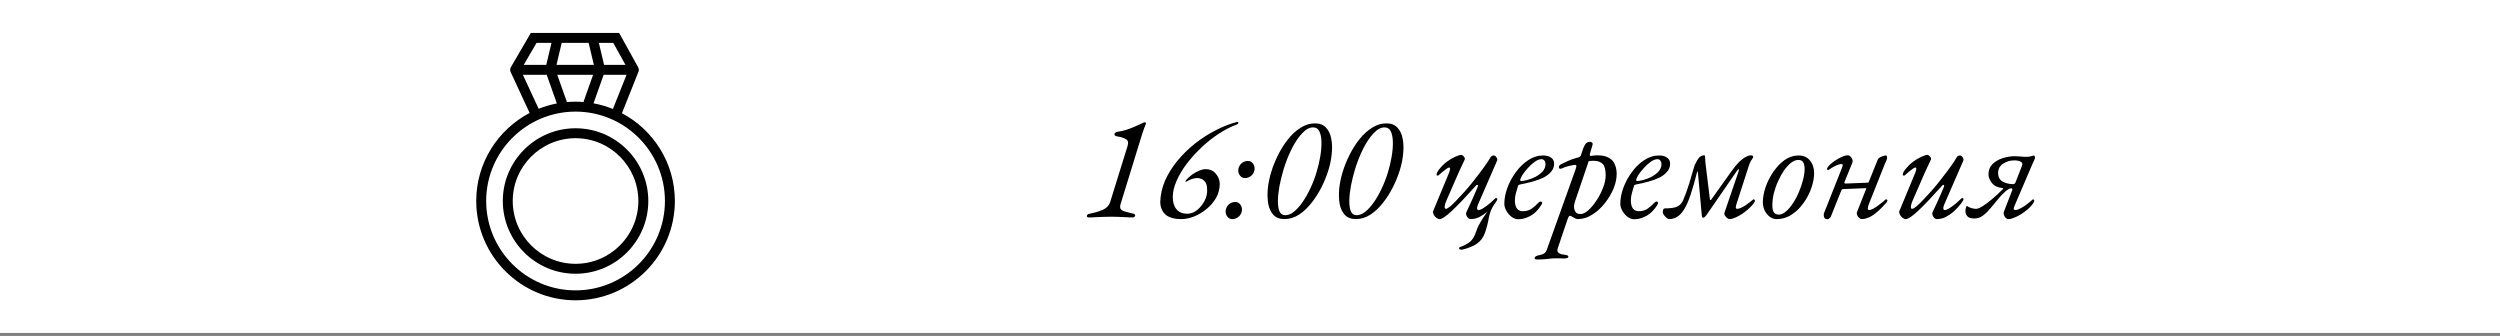
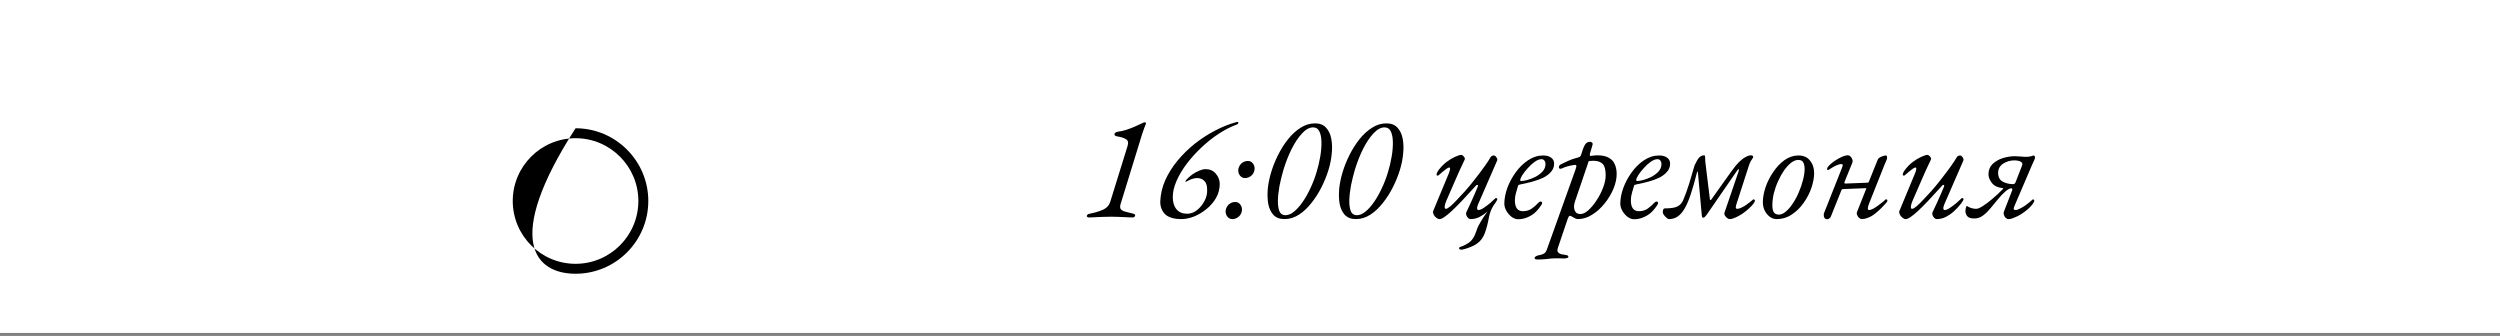
<svg xmlns="http://www.w3.org/2000/svg" width="841" height="113" viewBox="0 0 841 113" fill="none">
  <rect x="0" y="0" width="841" height="113" fill="#808080" stroke="none" />
  <rect width="841" height="112" fill="white" />
  <path d="M366.2 73.15C366.067 73.15 365.933 73.1 365.8 73C365.667 72.933 365.6 72.833 365.6 72.7C365.6 72.467 365.7 72.283 365.9 72.15C366.1 72.017 366.317 71.933 366.55 71.9C368.217 71.567 369.683 71.133 370.95 70.6C372.25 70.033 373.1 69.117 373.5 67.85L379.3 49.15C379.667 47.983 379.483 47.2 378.75 46.8C378.017 46.367 376.983 46.05 375.65 45.85C375.483 45.817 375.317 45.75 375.15 45.65C374.983 45.517 374.9 45.367 374.9 45.2C374.9 44.933 375.033 44.733 375.3 44.6C375.567 44.433 375.817 44.333 376.05 44.3C376.983 44.2 377.95 43.983 378.95 43.65C379.983 43.317 380.983 42.933 381.95 42.5C382.917 42.067 383.75 41.683 384.45 41.35C384.55 41.283 384.65 41.233 384.75 41.2C384.883 41.167 385 41.15 385.1 41.15C385.233 41.15 385.35 41.2 385.45 41.3C385.55 41.367 385.567 41.467 385.5 41.6C385.267 42.1 385.05 42.65 384.85 43.25C384.65 43.817 384.433 44.45 384.2 45.15L376.95 68.7C376.717 69.5 376.767 70.083 377.1 70.45C377.467 70.817 378.017 71.083 378.75 71.25C379.517 71.417 380.367 71.633 381.3 71.9C381.467 71.933 381.617 72.017 381.75 72.15C381.883 72.283 381.917 72.433 381.85 72.6C381.817 72.733 381.717 72.867 381.55 73C381.383 73.1 381.217 73.15 381.05 73.15C380.183 73.15 379.333 73.117 378.5 73.05C377.7 73.017 376.917 72.983 376.15 72.95C375.383 72.917 374.617 72.9 373.85 72.9C373.017 72.9 372.167 72.917 371.3 72.95C370.433 72.983 369.567 73.017 368.7 73.05C367.867 73.117 367.033 73.15 366.2 73.15ZM397.473 73.7C394.873 73.7 393.007 73.133 391.873 72C390.773 70.833 390.257 69.383 390.323 67.65C390.423 65.283 390.973 62.95 391.973 60.65C393.007 58.35 394.373 56.167 396.073 54.1C397.807 52 399.757 50.083 401.923 48.35C404.123 46.617 406.423 45.133 408.823 43.9C411.223 42.633 413.623 41.683 416.023 41.05C416.223 41.017 416.357 41.017 416.423 41.05C416.523 41.083 416.573 41.167 416.573 41.3C416.573 41.433 416.523 41.55 416.423 41.65C416.323 41.75 416.19 41.833 416.023 41.9C414.023 42.633 412.007 43.667 409.973 45C407.94 46.333 405.99 47.883 404.123 49.65C402.29 51.383 400.64 53.217 399.173 55.15C397.74 57.05 396.607 58.967 395.773 60.9C394.94 62.8 394.523 64.6 394.523 66.3C394.523 68.033 394.94 69.4 395.773 70.4C396.607 71.4 397.807 71.9 399.373 71.9C400.573 71.9 401.69 71.483 402.723 70.65C403.79 69.783 404.64 68.717 405.273 67.45C405.907 66.183 406.173 64.917 406.073 63.65C406.073 62.383 405.757 61.45 405.123 60.85C404.523 60.217 403.723 59.9 402.723 59.9C402.19 59.9 401.623 60 401.023 60.2C400.457 60.367 399.873 60.633 399.273 61C398.94 61.2 398.773 61.217 398.773 61.05C398.807 60.883 398.923 60.683 399.123 60.45C399.69 59.817 400.34 59.233 401.073 58.7C401.84 58.167 402.623 57.733 403.423 57.4C404.223 57.067 404.94 56.9 405.573 56.9C406.973 56.9 408.107 57.4 408.973 58.4C409.84 59.4 410.29 60.533 410.323 61.8C410.323 63.533 409.907 65.133 409.073 66.6C408.24 68.033 407.157 69.283 405.823 70.35C404.523 71.417 403.123 72.25 401.623 72.85C400.157 73.417 398.773 73.7 397.473 73.7ZM418.797 59.9C418.164 59.9 417.63 59.65 417.197 59.15C416.764 58.617 416.547 58.033 416.547 57.4C416.547 56.8 416.697 56.25 416.997 55.75C417.297 55.25 417.68 54.867 418.147 54.6C418.647 54.3 419.197 54.15 419.797 54.15C420.464 54.15 420.997 54.4 421.397 54.9C421.83 55.4 422.047 55.983 422.047 56.65C422.047 57.25 421.897 57.8 421.597 58.3C421.33 58.767 420.947 59.15 420.447 59.45C419.947 59.75 419.397 59.9 418.797 59.9ZM414.547 73.7C413.914 73.7 413.38 73.45 412.947 72.95C412.514 72.417 412.297 71.833 412.297 71.2C412.297 70.6 412.447 70.05 412.747 69.55C413.047 69.05 413.43 68.667 413.897 68.4C414.397 68.1 414.947 67.95 415.547 67.95C416.214 67.95 416.747 68.2 417.147 68.7C417.58 69.2 417.797 69.783 417.797 70.45C417.797 71.05 417.647 71.6 417.347 72.1C417.08 72.567 416.697 72.95 416.197 73.25C415.697 73.55 415.147 73.7 414.547 73.7ZM432.088 73.7C430.521 73.7 429.288 73.233 428.388 72.3C427.521 71.367 426.938 70.133 426.638 68.6C426.371 67.033 426.321 65.317 426.488 63.45C426.688 61.583 427.071 59.733 427.638 57.9C428.205 56 428.971 54.083 429.938 52.15C430.905 50.217 432.021 48.45 433.288 46.85C434.555 45.25 435.955 43.967 437.488 43C439.021 42 440.655 41.5 442.388 41.5C443.955 41.5 445.171 41.967 446.038 42.9C446.938 43.833 447.538 45.083 447.838 46.65C448.138 48.183 448.188 49.883 447.988 51.75C447.821 53.583 447.455 55.4 446.888 57.2C446.321 59.067 445.555 60.967 444.588 62.9C443.621 64.833 442.488 66.617 441.188 68.25C439.921 69.883 438.521 71.2 436.988 72.2C435.455 73.2 433.821 73.7 432.088 73.7ZM432.388 72.4C433.321 72.4 434.271 72.017 435.238 71.25C436.238 70.45 437.205 69.383 438.138 68.05C439.071 66.717 439.938 65.2 440.738 63.5C441.571 61.767 442.271 59.967 442.838 58.1C443.405 56.267 443.838 54.45 444.138 52.65C444.438 50.85 444.571 49.217 444.538 47.75C444.505 46.25 444.271 45.067 443.838 44.2C443.405 43.3 442.705 42.85 441.738 42.85C440.505 42.85 439.271 43.517 438.038 44.85C436.805 46.15 435.638 47.883 434.538 50.05C433.471 52.183 432.555 54.5 431.788 57C431.255 58.8 430.805 60.617 430.438 62.45C430.105 64.25 429.921 65.9 429.888 67.4C429.855 68.9 430.021 70.117 430.388 71.05C430.788 71.95 431.455 72.4 432.388 72.4ZM456.111 73.7C454.545 73.7 453.311 73.233 452.411 72.3C451.545 71.367 450.961 70.133 450.661 68.6C450.395 67.033 450.345 65.317 450.511 63.45C450.711 61.583 451.095 59.733 451.661 57.9C452.228 56 452.995 54.083 453.961 52.15C454.928 50.217 456.045 48.45 457.311 46.85C458.578 45.25 459.978 43.967 461.511 43C463.045 42 464.678 41.5 466.411 41.5C467.978 41.5 469.195 41.967 470.061 42.9C470.961 43.833 471.561 45.083 471.861 46.65C472.161 48.183 472.211 49.883 472.011 51.75C471.845 53.583 471.478 55.4 470.911 57.2C470.345 59.067 469.578 60.967 468.611 62.9C467.645 64.833 466.511 66.617 465.211 68.25C463.945 69.883 462.545 71.2 461.011 72.2C459.478 73.2 457.845 73.7 456.111 73.7ZM456.411 72.4C457.345 72.4 458.295 72.017 459.261 71.25C460.261 70.45 461.228 69.383 462.161 68.05C463.095 66.717 463.961 65.2 464.761 63.5C465.595 61.767 466.295 59.967 466.861 58.1C467.428 56.267 467.861 54.45 468.161 52.65C468.461 50.85 468.595 49.217 468.561 47.75C468.528 46.25 468.295 45.067 467.861 44.2C467.428 43.3 466.728 42.85 465.761 42.85C464.528 42.85 463.295 43.517 462.061 44.85C460.828 46.15 459.661 47.883 458.561 50.05C457.495 52.183 456.578 54.5 455.811 57C455.278 58.8 454.828 60.617 454.461 62.45C454.128 64.25 453.945 65.9 453.911 67.4C453.878 68.9 454.045 70.117 454.411 71.05C454.811 71.95 455.478 72.4 456.411 72.4ZM491.645 84C491.478 84 491.295 83.967 491.095 83.9C490.928 83.833 490.845 83.7 490.845 83.5C490.845 83.367 490.878 83.267 490.945 83.2C491.045 83.133 491.161 83.083 491.295 83.05C492.361 82.683 493.345 82.183 494.245 81.55C495.178 80.917 495.945 79.733 496.545 78C496.811 77.2 497.061 76.55 497.295 76.05C497.561 75.583 497.861 75.05 498.195 74.45C498.428 74.05 498.695 73.617 498.995 73.15C499.295 72.717 499.628 72.233 499.995 71.7C500.395 71.167 500.811 70.6 501.245 70L501.045 69.7L503.095 68.2C502.495 68.933 501.995 69.767 501.595 70.7C501.228 71.633 500.995 72.4 500.895 73C500.561 74.933 500.111 76.7 499.545 78.3C498.978 79.9 498.061 81.133 496.795 82C496.228 82.4 495.561 82.75 494.795 83.05C494.061 83.35 493.395 83.583 492.795 83.75C492.195 83.917 491.811 84 491.645 84ZM484.245 73.7C483.878 73.7 483.495 73.533 483.095 73.2C482.728 72.9 482.445 72.533 482.245 72.1C482.045 71.667 481.995 71.317 482.095 71.05L487.345 58.4C487.578 57.833 487.728 57.35 487.795 56.95C487.861 56.55 487.761 56.35 487.495 56.35C487.328 56.35 487.045 56.483 486.645 56.75C486.278 57.017 485.845 57.35 485.345 57.75C484.878 58.15 484.395 58.567 483.895 59C483.828 59.067 483.695 59.083 483.495 59.05C483.328 59.017 483.245 58.95 483.245 58.85C483.245 58.717 483.278 58.533 483.345 58.3C483.411 58.033 483.578 57.717 483.845 57.35C484.678 56.217 485.595 55.267 486.595 54.5C487.628 53.733 488.595 53.15 489.495 52.75C490.428 52.317 491.128 52.1 491.595 52.1C491.761 52.1 491.945 52.2 492.145 52.4C492.378 52.567 492.561 52.783 492.695 53.05C492.828 53.283 492.828 53.517 492.695 53.75C491.595 56.017 490.545 58.317 489.545 60.65C488.545 62.983 487.545 65.283 486.545 67.55C486.245 68.217 486.061 68.833 485.995 69.4C485.928 69.967 486.061 70.25 486.395 70.25C486.728 70.25 487.228 69.967 487.895 69.4C488.561 68.833 489.311 68.1 490.145 67.2C491.011 66.3 491.911 65.333 492.845 64.3C494.111 62.867 495.328 61.383 496.495 59.85C497.695 58.317 498.728 56.933 499.595 55.7C500.461 54.467 501.028 53.6 501.295 53.1C501.461 52.767 501.661 52.55 501.895 52.45C502.128 52.35 502.345 52.3 502.545 52.3C502.745 52.3 502.945 52.4 503.145 52.6C503.345 52.8 503.495 53.033 503.595 53.3C503.728 53.567 503.745 53.8 503.645 54L497.245 68.7C496.978 69.333 496.861 69.817 496.895 70.15C496.928 70.483 497.095 70.65 497.395 70.65C497.828 70.65 498.395 70.417 499.095 69.95C499.795 69.483 500.511 68.95 501.245 68.35C501.978 67.717 502.595 67.15 503.095 66.65C503.128 66.617 503.178 66.6 503.245 66.6C503.345 66.6 503.445 66.65 503.545 66.75C503.645 66.817 503.695 66.917 503.695 67.05C503.695 67.117 503.678 67.183 503.645 67.25C503.611 67.317 503.561 67.4 503.495 67.5C503.461 67.6 503.395 67.717 503.295 67.85C503.228 67.983 503.128 68.133 502.995 68.3C502.895 68.433 502.761 68.6 502.595 68.8C501.961 69.6 501.228 70.383 500.395 71.15C499.561 71.883 498.661 72.5 497.695 73C496.761 73.467 495.761 73.7 494.695 73.7C494.261 73.7 493.861 73.417 493.495 72.85C493.161 72.283 493.095 71.783 493.295 71.35C493.761 70.35 494.261 69.283 494.795 68.15C495.328 67.017 495.795 65.967 496.195 65C496.628 64.033 496.928 63.317 497.095 62.85C497.261 62.45 497.245 62.233 497.045 62.2C496.845 62.167 496.661 62.25 496.495 62.45C494.761 64.35 493.228 66.017 491.895 67.45C490.561 68.85 489.395 70.017 488.395 70.95C487.428 71.85 486.595 72.533 485.895 73C485.228 73.467 484.678 73.7 484.245 73.7ZM510.657 73.75C509.957 73.75 509.241 73.483 508.507 72.95C507.807 72.417 507.224 71.75 506.757 70.95C506.291 70.117 506.057 69.317 506.057 68.55C506.057 66.883 506.391 65.117 507.057 63.25C507.757 61.35 508.707 59.583 509.907 57.95C511.107 56.283 512.491 54.933 514.057 53.9C515.657 52.833 517.341 52.3 519.107 52.3C520.274 52.3 521.174 52.55 521.807 53.05C522.474 53.517 522.807 54.183 522.807 55.05C522.807 56.083 522.474 56.983 521.807 57.75C521.174 58.517 520.307 59.183 519.207 59.75C518.107 60.283 516.874 60.733 515.507 61.1C514.174 61.467 512.807 61.783 511.407 62.05C511.207 62.083 511.041 62.133 510.907 62.2C510.807 62.233 510.724 62.35 510.657 62.55C510.424 63.283 510.191 64.083 509.957 64.95C509.724 65.817 509.607 66.633 509.607 67.4C509.607 68.567 509.824 69.467 510.257 70.1C510.724 70.733 511.391 71.05 512.257 71.05C513.457 71.05 514.474 70.75 515.307 70.15C516.141 69.55 516.824 68.95 517.357 68.35C517.691 67.983 517.991 67.8 518.257 67.8C518.591 67.8 518.757 67.967 518.757 68.3C518.757 68.333 518.757 68.4 518.757 68.5C518.757 68.567 518.724 68.633 518.657 68.7C517.991 69.8 517.241 70.733 516.407 71.5C515.574 72.233 514.674 72.783 513.707 73.15C512.774 73.55 511.757 73.75 510.657 73.75ZM511.757 60.9C512.124 60.9 512.741 60.8 513.607 60.6C514.507 60.367 515.441 60.017 516.407 59.55C517.374 59.05 518.191 58.45 518.857 57.75C519.557 57.017 519.907 56.15 519.907 55.15C519.907 54.717 519.791 54.35 519.557 54.05C519.324 53.717 518.991 53.55 518.557 53.55C517.857 53.55 517.091 53.85 516.257 54.45C515.457 55.017 514.691 55.717 513.957 56.55C513.224 57.35 512.607 58.133 512.107 58.9C511.641 59.667 511.407 60.233 511.407 60.6C511.407 60.8 511.524 60.9 511.757 60.9ZM517.048 87.3C516.882 87.3 516.715 87.267 516.548 87.2C516.348 87.133 516.248 87.017 516.248 86.85C516.248 86.583 516.432 86.35 516.798 86.15C517.132 85.983 517.448 85.883 517.748 85.85C518.448 85.717 518.998 85.533 519.398 85.3C519.798 85.067 520.115 84.633 520.348 84L529.998 57.05C530.165 56.583 530.265 56.233 530.298 56C530.332 55.767 530.282 55.617 530.148 55.55C530.015 55.45 529.782 55.433 529.448 55.5C528.648 55.633 527.948 55.783 527.348 55.95C526.782 56.083 526.148 56.317 525.448 56.65C525.182 56.783 524.932 56.817 524.698 56.75C524.498 56.65 524.398 56.5 524.398 56.3C524.398 56.033 524.465 55.817 524.598 55.65C524.765 55.483 524.948 55.35 525.148 55.25C525.682 54.983 526.448 54.617 527.448 54.15C528.448 53.683 529.615 53.283 530.948 52.95C531.182 52.883 531.365 52.8 531.498 52.7C531.665 52.567 531.782 52.383 531.848 52.15C532.315 50.583 532.748 49.45 533.148 48.75C533.548 48.05 534.115 47.7 534.848 47.7C535.115 47.7 535.348 47.783 535.548 47.95C535.748 48.117 535.815 48.35 535.748 48.65L534.898 51.55C534.798 51.883 534.782 52.133 534.848 52.3C534.915 52.433 535.015 52.483 535.148 52.45C535.582 52.383 535.965 52.333 536.298 52.3C536.665 52.267 537.015 52.25 537.348 52.25C539.015 52.25 540.315 52.533 541.248 53.1C542.215 53.633 542.882 54.383 543.248 55.35C543.648 56.283 543.848 57.333 543.848 58.5C543.848 60.1 543.482 61.783 542.748 63.55C542.015 65.283 541.015 66.933 539.748 68.5C538.515 70.033 537.115 71.283 535.548 72.25C534.015 73.217 532.415 73.7 530.748 73.7C530.448 73.7 530.115 73.6 529.748 73.4C529.382 73.2 529.032 73 528.698 72.8C528.398 72.6 528.148 72.55 527.948 72.65C527.782 72.717 527.582 73.067 527.348 73.7L524.048 83.45C523.815 84.15 523.882 84.667 524.248 85C524.648 85.367 525.265 85.583 526.098 85.65C526.432 85.683 526.765 85.75 527.098 85.85C527.432 85.95 527.598 86.133 527.598 86.4C527.598 86.6 527.448 86.733 527.148 86.8C526.848 86.9 526.515 86.95 526.148 86.95C525.648 86.95 525.132 86.933 524.598 86.9C524.065 86.9 523.565 86.9 523.098 86.9C522.665 86.9 522.298 86.917 521.998 86.95C521.165 87.05 520.365 87.133 519.598 87.2C518.798 87.267 517.948 87.3 517.048 87.3ZM531.698 72C532.465 72 533.332 71.583 534.298 70.75C535.265 69.883 536.182 68.783 537.048 67.45C537.948 66.117 538.682 64.7 539.248 63.2C539.848 61.7 540.148 60.283 540.148 58.95C540.148 57.083 539.815 55.817 539.148 55.15C538.482 54.483 537.548 54.133 536.348 54.1C536.048 54.1 535.748 54.1 535.448 54.1C535.148 54.1 534.815 54.133 534.448 54.2L529.848 67.7C529.648 68.3 529.532 68.867 529.498 69.4C529.498 69.9 529.565 70.333 529.698 70.7C529.865 71.133 530.098 71.467 530.398 71.7C530.732 71.9 531.165 72 531.698 72ZM549.671 73.75C548.971 73.75 548.254 73.483 547.521 72.95C546.821 72.417 546.238 71.75 545.771 70.95C545.304 70.117 545.071 69.317 545.071 68.55C545.071 66.883 545.404 65.117 546.071 63.25C546.771 61.35 547.721 59.583 548.921 57.95C550.121 56.283 551.504 54.933 553.071 53.9C554.671 52.833 556.354 52.3 558.121 52.3C559.288 52.3 560.188 52.55 560.821 53.05C561.488 53.517 561.821 54.183 561.821 55.05C561.821 56.083 561.488 56.983 560.821 57.75C560.188 58.517 559.321 59.183 558.221 59.75C557.121 60.283 555.888 60.733 554.521 61.1C553.188 61.467 551.821 61.783 550.421 62.05C550.221 62.083 550.054 62.133 549.921 62.2C549.821 62.233 549.738 62.35 549.671 62.55C549.438 63.283 549.204 64.083 548.971 64.95C548.738 65.817 548.621 66.633 548.621 67.4C548.621 68.567 548.838 69.467 549.271 70.1C549.738 70.733 550.404 71.05 551.271 71.05C552.471 71.05 553.488 70.75 554.321 70.15C555.154 69.55 555.838 68.95 556.371 68.35C556.704 67.983 557.004 67.8 557.271 67.8C557.604 67.8 557.771 67.967 557.771 68.3C557.771 68.333 557.771 68.4 557.771 68.5C557.771 68.567 557.738 68.633 557.671 68.7C557.004 69.8 556.254 70.733 555.421 71.5C554.588 72.233 553.688 72.783 552.721 73.15C551.788 73.55 550.771 73.75 549.671 73.75ZM550.771 60.9C551.138 60.9 551.754 60.8 552.621 60.6C553.521 60.367 554.454 60.017 555.421 59.55C556.388 59.05 557.204 58.45 557.871 57.75C558.571 57.017 558.921 56.15 558.921 55.15C558.921 54.717 558.804 54.35 558.571 54.05C558.338 53.717 558.004 53.55 557.571 53.55C556.871 53.55 556.104 53.85 555.271 54.45C554.471 55.017 553.704 55.717 552.971 56.55C552.238 57.35 551.621 58.133 551.121 58.9C550.654 59.667 550.421 60.233 550.421 60.6C550.421 60.8 550.538 60.9 550.771 60.9ZM561.462 73.7C561.229 73.7 560.962 73.567 560.662 73.3C560.329 73.033 560.029 72.717 559.762 72.35C559.495 71.983 559.362 71.667 559.362 71.4C559.362 71.033 559.412 70.733 559.512 70.5C559.612 70.233 559.812 70.1 560.112 70.1C561.979 70.1 563.345 69.9 564.212 69.5C565.112 69.067 565.779 68.35 566.212 67.35C566.912 65.75 567.595 63.867 568.262 61.7C568.929 59.533 569.529 57.5 570.062 55.6C570.329 55.033 570.579 54.55 570.812 54.15C571.045 53.717 571.279 53.367 571.512 53.1C571.745 52.833 571.995 52.633 572.262 52.5C572.562 52.333 572.912 52.25 573.312 52.25C573.512 52.25 573.612 52.483 573.612 52.95C573.612 53.383 573.629 53.867 573.662 54.4L575.212 67.05C575.245 67.183 575.312 67.267 575.412 67.3C575.512 67.3 575.595 67.25 575.662 67.15L582.362 57.75C583.329 56.383 584.212 55.3 585.012 54.5C585.845 53.7 586.595 53.133 587.262 52.8C587.929 52.433 588.512 52.25 589.012 52.25C589.245 52.25 589.429 52.3 589.562 52.4C589.695 52.467 589.762 52.583 589.762 52.75C589.795 52.883 589.745 53.033 589.612 53.2C589.445 53.433 589.229 53.767 588.962 54.2C588.729 54.633 588.512 55.15 588.312 55.75L584.262 68.3C584.029 68.967 583.912 69.467 583.912 69.8C583.945 70.1 584.112 70.25 584.412 70.25C584.812 70.25 585.279 70.117 585.812 69.85C586.379 69.583 586.929 69.267 587.462 68.9C588.029 68.5 588.512 68.133 588.912 67.8C589.345 67.467 589.629 67.233 589.762 67.1C589.795 67.067 589.845 67.05 589.912 67.05C590.012 67.05 590.112 67.1 590.212 67.2C590.312 67.267 590.362 67.367 590.362 67.5C590.362 67.767 590.162 68.15 589.762 68.65C589.362 69.15 588.829 69.7 588.162 70.3C587.529 70.867 586.829 71.417 586.062 71.95C585.295 72.45 584.529 72.867 583.762 73.2C583.029 73.533 582.379 73.7 581.812 73.7C581.579 73.7 581.312 73.583 581.012 73.35C580.712 73.117 580.462 72.833 580.262 72.5C580.062 72.167 580.012 71.85 580.112 71.55L584.862 57.65C584.995 57.283 585.012 57.05 584.912 56.95C584.845 56.85 584.695 56.95 584.462 57.25L574.362 71.9C574.129 72.267 573.879 72.583 573.612 72.85C573.379 73.117 573.162 73.25 572.962 73.25C572.762 73.25 572.629 73.133 572.562 72.9C572.529 72.667 572.495 72.433 572.462 72.2L571.162 57.85C571.162 57.75 571.129 57.7 571.062 57.7C570.995 57.7 570.929 57.8 570.862 58C570.162 60.8 569.479 63.2 568.812 65.2C568.179 67.167 567.495 68.783 566.762 70.05C566.062 71.283 565.279 72.2 564.412 72.8C563.545 73.4 562.562 73.7 561.462 73.7ZM597.574 73.7C596.774 73.7 596.024 73.433 595.324 72.9C594.624 72.367 594.057 71.667 593.624 70.8C593.224 69.933 593.024 69.017 593.024 68.05C593.024 66.483 593.324 64.8 593.924 63C594.557 61.167 595.424 59.45 596.524 57.85C597.624 56.217 598.89 54.883 600.324 53.85C601.79 52.817 603.357 52.3 605.024 52.3C606.69 52.3 607.974 52.867 608.874 54C609.807 55.133 610.274 56.533 610.274 58.2C610.274 59.7 609.974 61.35 609.374 63.15C608.774 64.917 607.907 66.6 606.774 68.2C605.674 69.8 604.34 71.117 602.774 72.15C601.24 73.183 599.507 73.7 597.574 73.7ZM598.374 72.2C599.174 72.2 599.974 71.85 600.774 71.15C601.607 70.45 602.39 69.533 603.124 68.4C603.89 67.267 604.557 66.017 605.124 64.65C605.724 63.283 606.19 61.917 606.524 60.55C606.89 59.183 607.074 57.933 607.074 56.8C607.074 55.933 606.924 55.217 606.624 54.65C606.357 54.083 605.79 53.8 604.924 53.8C604.157 53.8 603.357 54.117 602.524 54.75C601.724 55.383 600.94 56.233 600.174 57.3C599.44 58.367 598.774 59.567 598.174 60.9C597.574 62.2 597.09 63.567 596.724 65C596.39 66.4 596.224 67.767 596.224 69.1C596.224 70.2 596.407 71 596.774 71.5C597.174 71.967 597.707 72.2 598.374 72.2ZM614.718 73.75C614.418 73.75 614.185 73.683 614.018 73.55C613.851 73.45 613.718 73.283 613.618 73.05C613.551 72.85 613.518 72.617 613.518 72.35C613.518 72.183 613.518 72.05 613.518 71.95C613.551 71.85 613.585 71.75 613.618 71.65L619.568 56.65C619.735 56.283 619.835 55.95 619.868 55.65C619.935 55.35 619.801 55.2 619.468 55.2C618.968 55.2 618.385 55.35 617.718 55.65C617.051 55.95 616.268 56.4 615.368 57C615.201 57.133 615.035 57.2 614.868 57.2C614.701 57.167 614.618 57.033 614.618 56.8C614.651 56.5 614.901 56.1 615.368 55.6C615.868 55.1 616.485 54.6 617.218 54.1C617.985 53.6 618.751 53.167 619.518 52.8C620.318 52.433 621.018 52.25 621.618 52.25C622.085 52.25 622.501 52.533 622.868 53.1C623.235 53.667 623.318 54.217 623.118 54.75L620.518 61.15C620.418 61.417 620.418 61.583 620.518 61.65C620.618 61.717 620.701 61.75 620.768 61.75L628.368 61.45C628.435 61.45 628.501 61.417 628.568 61.35C628.635 61.283 628.685 61.183 628.718 61.05L631.668 53.7C631.801 53.4 632.035 53.15 632.368 52.95C632.735 52.75 633.101 52.6 633.468 52.5C633.835 52.367 634.101 52.3 634.268 52.3C634.535 52.3 634.685 52.367 634.718 52.5C634.785 52.633 634.818 52.85 634.818 53.15C634.818 53.283 634.735 53.567 634.568 54C634.401 54.4 634.185 54.9 633.918 55.5L628.668 68.7C628.201 70 628.218 70.65 628.718 70.65C629.118 70.65 629.601 70.5 630.168 70.2C630.768 69.867 631.351 69.483 631.918 69.05C632.518 68.617 633.035 68.217 633.468 67.85C633.901 67.483 634.185 67.233 634.318 67.1C634.351 67.067 634.368 67.05 634.368 67.05C634.401 67.05 634.418 67.05 634.418 67.05C634.451 67.05 634.468 67.05 634.468 67.05C634.768 67.05 634.918 67.2 634.918 67.5C634.918 67.633 634.868 67.767 634.768 67.9C634.701 68.033 634.635 68.133 634.568 68.2C634.001 68.833 633.435 69.433 632.868 70C632.335 70.533 631.785 71.033 631.218 71.5C630.685 71.967 630.135 72.367 629.568 72.7C629.035 73 628.501 73.233 627.968 73.4C627.435 73.6 626.885 73.7 626.318 73.7C625.985 73.7 625.668 73.55 625.368 73.25C625.068 72.983 624.851 72.667 624.718 72.3C624.585 71.933 624.568 71.633 624.668 71.4L627.618 63.95C627.718 63.683 627.785 63.517 627.818 63.45C627.885 63.35 627.835 63.3 627.668 63.3L620.068 63.6C620.001 63.6 619.901 63.617 619.768 63.65C619.668 63.683 619.568 63.783 619.468 63.95L615.918 72.8C615.818 73.067 615.651 73.283 615.418 73.45C615.185 73.65 614.951 73.75 614.718 73.75ZM641.08 73.7C640.714 73.7 640.33 73.533 639.93 73.2C639.564 72.9 639.28 72.533 639.08 72.1C638.88 71.667 638.83 71.317 638.93 71.05L644.18 58.4C644.414 57.833 644.564 57.35 644.63 56.95C644.697 56.55 644.597 56.35 644.33 56.35C644.164 56.35 643.88 56.483 643.48 56.75C643.114 57.017 642.68 57.35 642.18 57.75C641.714 58.15 641.23 58.567 640.73 59C640.664 59.067 640.53 59.083 640.33 59.05C640.164 59.017 640.08 58.95 640.08 58.85C640.08 58.717 640.114 58.533 640.18 58.3C640.247 58.033 640.414 57.717 640.68 57.35C641.514 56.217 642.43 55.267 643.43 54.5C644.464 53.733 645.43 53.15 646.33 52.75C647.264 52.317 647.964 52.1 648.43 52.1C648.597 52.1 648.78 52.2 648.98 52.4C649.214 52.567 649.397 52.783 649.53 53.05C649.664 53.283 649.664 53.517 649.53 53.75C648.43 56.017 647.38 58.317 646.38 60.65C645.38 62.983 644.38 65.283 643.38 67.55C643.08 68.217 642.897 68.833 642.83 69.4C642.764 69.967 642.897 70.25 643.23 70.25C643.564 70.25 644.064 69.967 644.73 69.4C645.397 68.833 646.147 68.1 646.98 67.2C647.847 66.3 648.747 65.333 649.68 64.3C650.947 62.867 652.164 61.383 653.33 59.85C654.53 58.317 655.564 56.933 656.43 55.7C657.297 54.467 657.864 53.6 658.13 53.1C658.297 52.767 658.497 52.55 658.73 52.45C658.964 52.35 659.18 52.3 659.38 52.3C659.58 52.3 659.78 52.4 659.98 52.6C660.18 52.8 660.33 53.033 660.43 53.3C660.564 53.567 660.58 53.8 660.48 54L654.08 68.7C653.814 69.333 653.697 69.817 653.73 70.15C653.764 70.483 653.93 70.65 654.23 70.65C654.664 70.65 655.23 70.417 655.93 69.95C656.63 69.483 657.347 68.95 658.08 68.35C658.814 67.717 659.43 67.15 659.93 66.65C659.964 66.617 660.014 66.6 660.08 66.6C660.18 66.6 660.28 66.65 660.38 66.75C660.48 66.817 660.53 66.917 660.53 67.05C660.53 67.117 660.514 67.183 660.48 67.25C660.447 67.317 660.397 67.4 660.33 67.5C660.297 67.6 660.23 67.717 660.13 67.85C660.064 67.983 659.964 68.133 659.83 68.3C659.73 68.433 659.597 68.6 659.43 68.8C658.797 69.6 658.064 70.383 657.23 71.15C656.397 71.883 655.497 72.5 654.53 73C653.597 73.467 652.597 73.7 651.53 73.7C651.097 73.7 650.697 73.417 650.33 72.85C649.997 72.283 649.93 71.783 650.13 71.35C650.597 70.35 651.097 69.283 651.63 68.15C652.164 67.017 652.63 65.967 653.03 65C653.464 64.033 653.764 63.317 653.93 62.85C654.097 62.45 654.08 62.233 653.88 62.2C653.68 62.167 653.497 62.25 653.33 62.45C651.597 64.35 650.064 66.017 648.73 67.45C647.397 68.85 646.23 70.017 645.23 70.95C644.264 71.85 643.43 72.533 642.73 73C642.064 73.467 641.514 73.7 641.08 73.7ZM675.67 73.7C675.337 73.7 675.02 73.567 674.72 73.3C674.453 73.033 674.253 72.7 674.12 72.3C673.987 71.9 673.987 71.533 674.12 71.2L676.87 64.1C676.97 63.833 676.987 63.65 676.92 63.55C676.887 63.417 676.787 63.35 676.62 63.35C676.287 63.35 675.97 63.45 675.67 63.65C675.37 63.817 675.037 64.05 674.67 64.35C673.737 65.15 672.853 66.083 672.02 67.15C671.187 68.183 670.353 69.183 669.52 70.15C668.72 71.117 667.887 71.917 667.02 72.55C666.153 73.183 665.22 73.5 664.22 73.5C662.987 73.5 662.17 73.233 661.77 72.7C661.337 72.133 661.137 71.55 661.17 70.95C661.17 70.583 661.22 70.25 661.32 69.95C661.387 69.65 661.487 69.417 661.62 69.25C662.087 69.583 662.603 69.833 663.17 70C663.703 70.167 664.237 70.25 664.77 70.25C665.303 70.25 666.037 69.95 666.97 69.35C667.937 68.75 669.003 67.95 670.17 66.95C671.37 65.95 672.553 64.85 673.72 63.65C673.82 63.55 673.87 63.467 673.87 63.4C673.903 63.3 673.787 63.25 673.52 63.25C671.987 63.083 670.837 62.517 670.07 61.55C669.303 60.55 668.92 59.583 668.92 58.65C668.92 57.25 669.37 56.1 670.27 55.2C671.203 54.3 672.353 53.633 673.72 53.2C675.087 52.767 676.437 52.55 677.77 52.55C678.07 52.55 678.403 52.567 678.77 52.6C679.137 52.6 679.487 52.617 679.82 52.65C680.187 52.683 680.537 52.717 680.87 52.75C681.237 52.75 681.57 52.75 681.87 52.75C682.337 52.75 682.803 52.683 683.27 52.55C683.737 52.383 684.02 52.3 684.12 52.3C684.287 52.3 684.403 52.383 684.47 52.55C684.537 52.717 684.57 52.9 684.57 53.1C684.57 53.233 684.487 53.483 684.32 53.85C684.153 54.183 683.903 54.733 683.57 55.5L677.77 69.05C677.47 69.717 677.353 70.15 677.42 70.35C677.52 70.55 677.72 70.65 678.02 70.65C678.42 70.65 678.903 70.5 679.47 70.2C680.07 69.9 680.67 69.55 681.27 69.15C681.87 68.717 682.387 68.317 682.82 67.95C683.253 67.583 683.537 67.333 683.67 67.2C683.77 67.1 683.837 67.05 683.87 67.05C683.97 67.05 684.07 67.1 684.17 67.2C684.27 67.267 684.32 67.367 684.32 67.5C684.32 67.833 684.103 68.267 683.67 68.8C683.27 69.333 682.737 69.883 682.07 70.45C681.403 71.017 680.687 71.55 679.92 72.05C679.153 72.517 678.387 72.9 677.62 73.2C676.887 73.533 676.237 73.7 675.67 73.7ZM677.32 61.95C677.42 61.95 677.537 61.9 677.67 61.8C677.837 61.667 677.953 61.517 678.02 61.35L680.22 55.7C680.453 55.1 680.303 54.667 679.77 54.4C679.237 54.1 678.52 53.95 677.62 53.95C676.253 53.95 675.003 54.317 673.87 55.05C672.737 55.783 672.17 56.817 672.17 58.15C672.17 59.55 672.687 60.533 673.72 61.1C674.753 61.667 675.953 61.95 677.32 61.95Z" fill="black" />
  <g clip-path="url(#clip0_3792_1769)">
-     <path d="M209.217 38.081L214.793 24.102C214.981 23.634 214.934 23.113 214.693 22.678L214.703 22.672L208.274 11.081H199.297C199.294 11.081 199.292 11.081 199.289 11.081H178.571L171.836 22.642L171.842 22.645C171.568 23.116 171.533 23.689 171.764 24.186L178.17 38.001C167.503 43.587 160.205 54.76 160.205 67.613C160.205 86.035 175.193 101.023 193.615 101.023C212.037 101.023 227.025 86.035 227.025 67.613C227.026 54.823 219.798 43.694 209.217 38.081ZM206.182 36.663C204.104 35.816 201.922 35.175 199.661 34.76L203.066 25.154H210.774L206.182 36.663ZM190.715 34.335L187.456 25.154H199.52L196.272 34.318C195.395 34.248 194.511 34.203 193.616 34.203C192.638 34.202 191.672 34.253 190.715 34.335ZM198.02 14.423L199.772 21.811H187.204L188.959 14.423H198.02ZM210.403 21.811H203.208L201.456 14.423H206.306L210.403 21.811ZM180.493 14.423H185.521L183.767 21.811H176.189L180.493 14.423ZM175.898 25.154H183.907L187.332 34.802C185.212 35.208 183.165 35.814 181.207 36.6L175.898 25.154ZM193.615 97.68C177.036 97.68 163.548 84.191 163.548 67.613C163.548 51.035 177.036 37.546 193.615 37.546C210.194 37.546 223.682 51.035 223.682 67.613C223.682 84.191 210.194 97.68 193.615 97.68Z" fill="black" />
-     <path d="M193.619 43.148C180.124 43.148 169.145 54.123 169.145 67.613C169.145 81.109 180.124 92.088 193.619 92.088C207.112 92.088 218.089 81.109 218.089 67.613C218.089 54.122 207.112 43.148 193.619 43.148ZM193.619 88.745C181.967 88.745 172.488 79.266 172.488 67.613C172.488 55.967 181.967 46.491 193.619 46.491C205.269 46.491 214.746 55.967 214.746 67.613C214.746 79.266 205.269 88.745 193.619 88.745Z" fill="black" />
+     <path d="M193.619 43.148C169.145 81.109 180.124 92.088 193.619 92.088C207.112 92.088 218.089 81.109 218.089 67.613C218.089 54.122 207.112 43.148 193.619 43.148ZM193.619 88.745C181.967 88.745 172.488 79.266 172.488 67.613C172.488 55.967 181.967 46.491 193.619 46.491C205.269 46.491 214.746 55.967 214.746 67.613C214.746 79.266 205.269 88.745 193.619 88.745Z" fill="black" />
  </g>
  <defs>
    <clipPath id="clip0_3792_1769">
      <rect width="105.621" height="111.834" fill="white" transform="translate(141 0.332)" />
    </clipPath>
  </defs>
</svg>